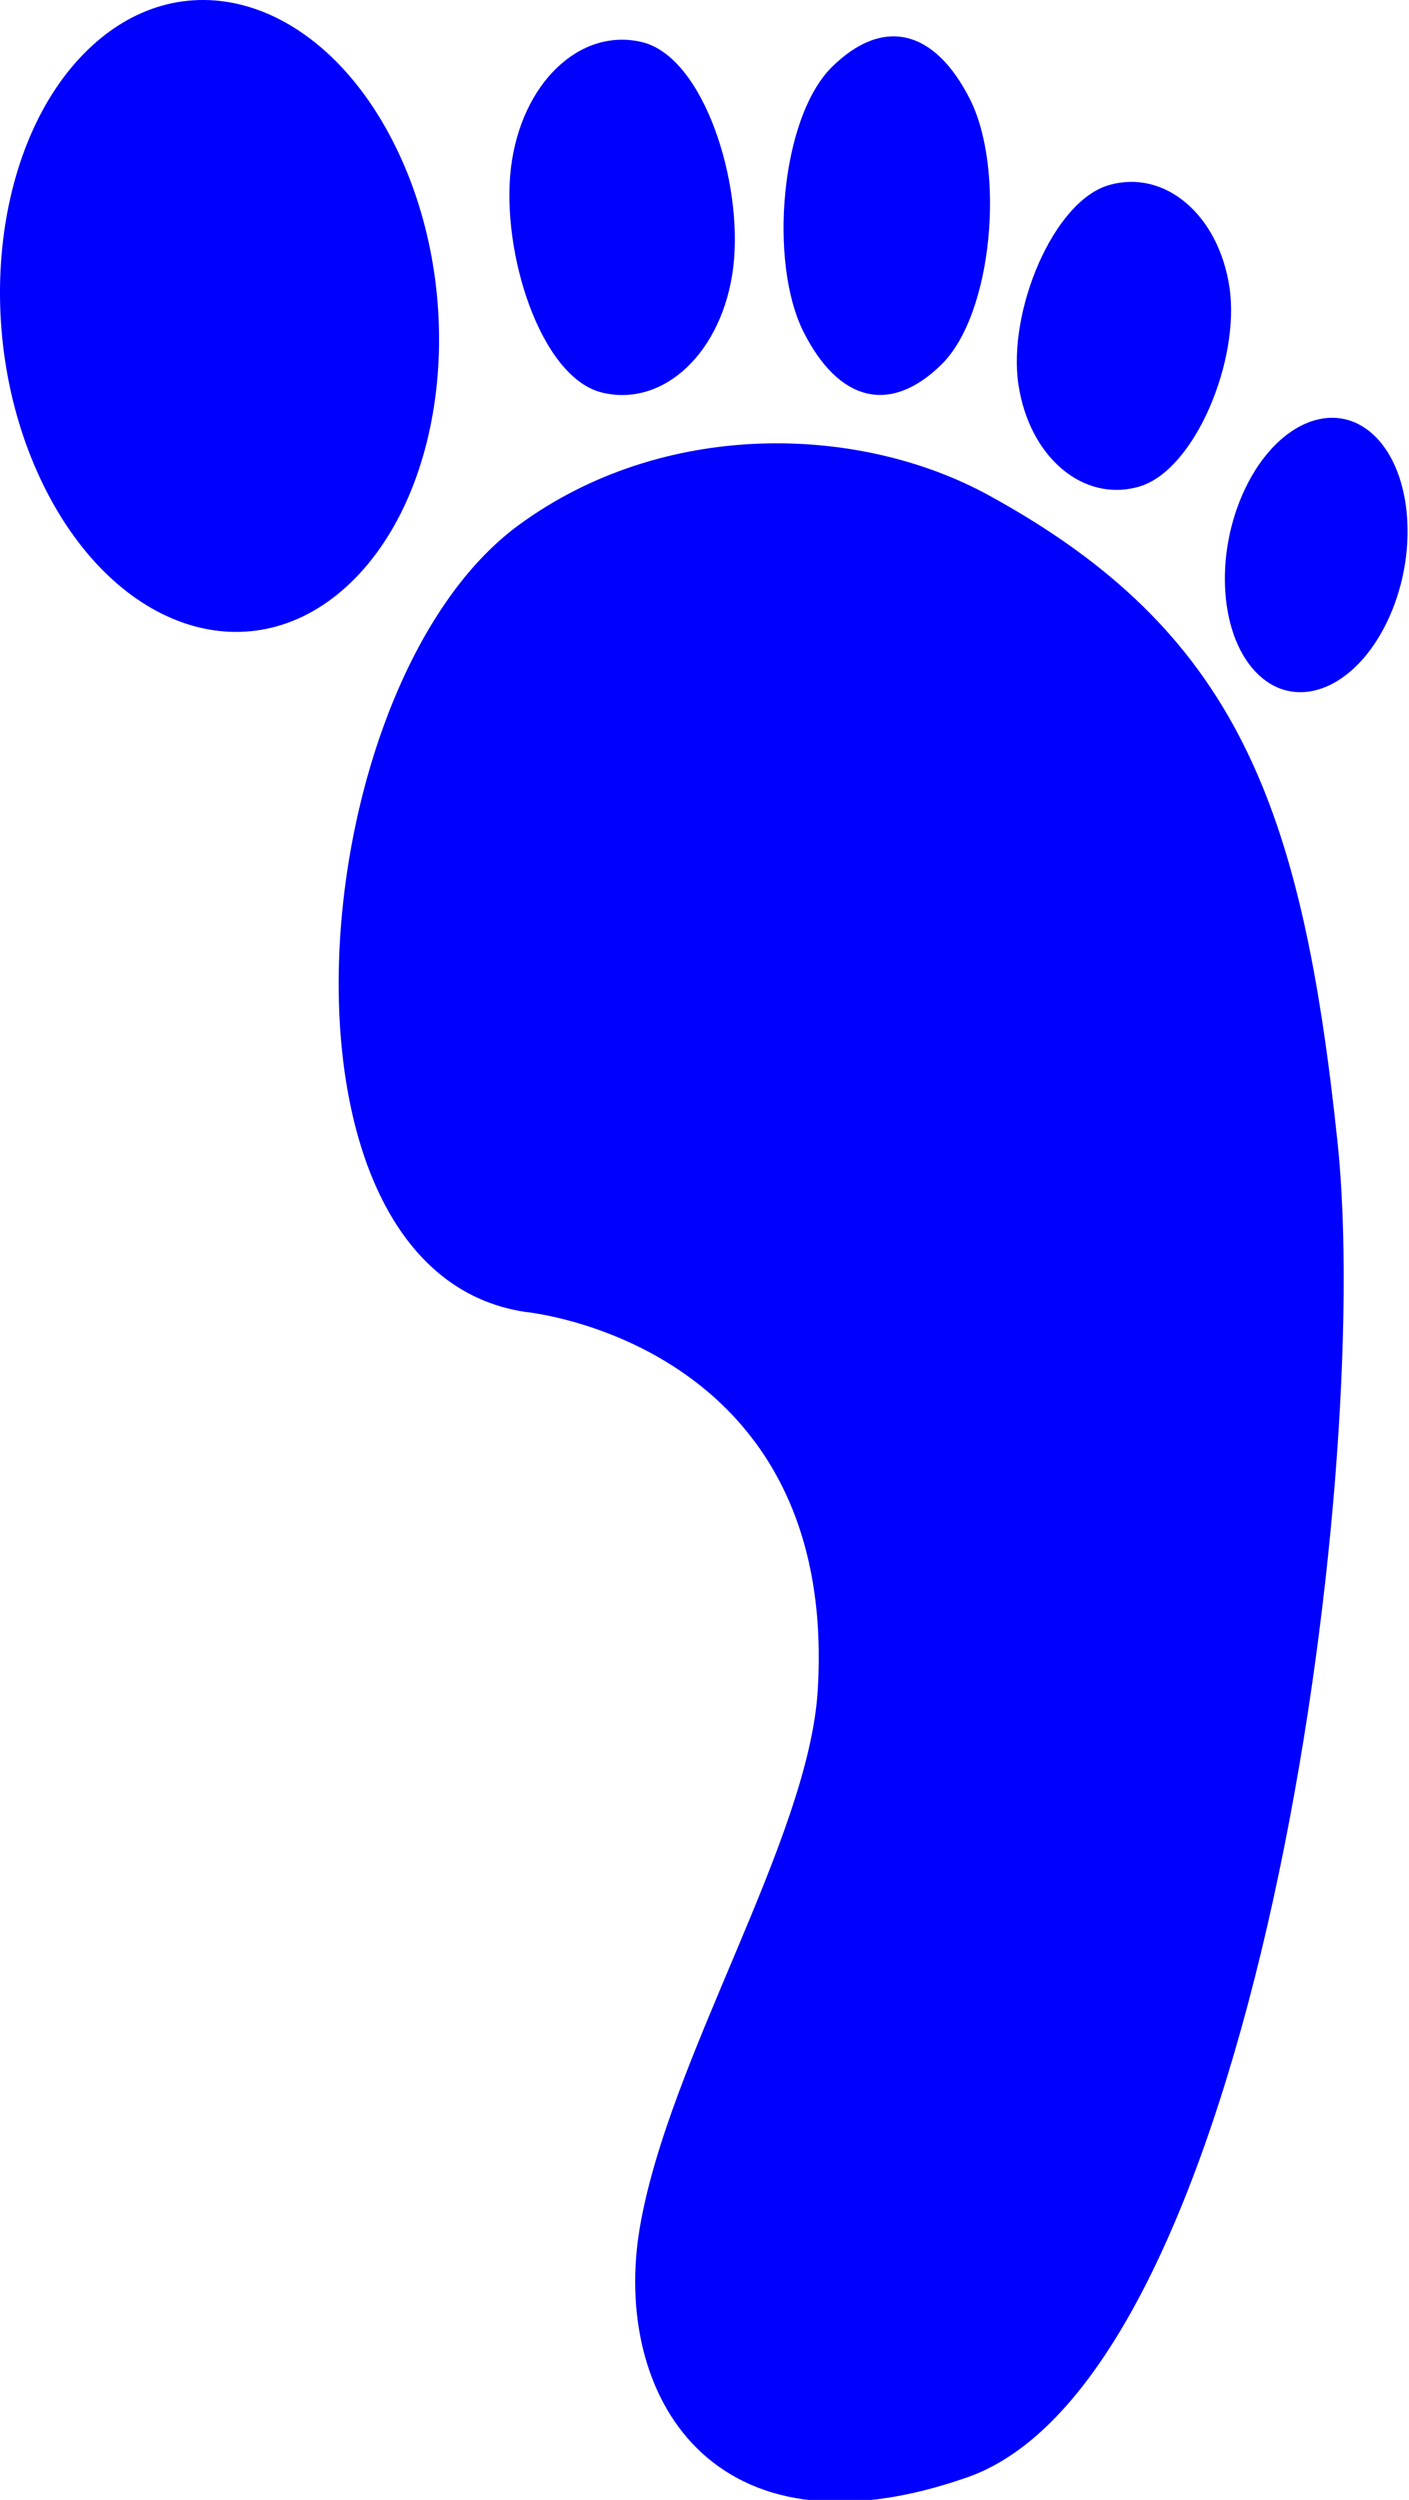
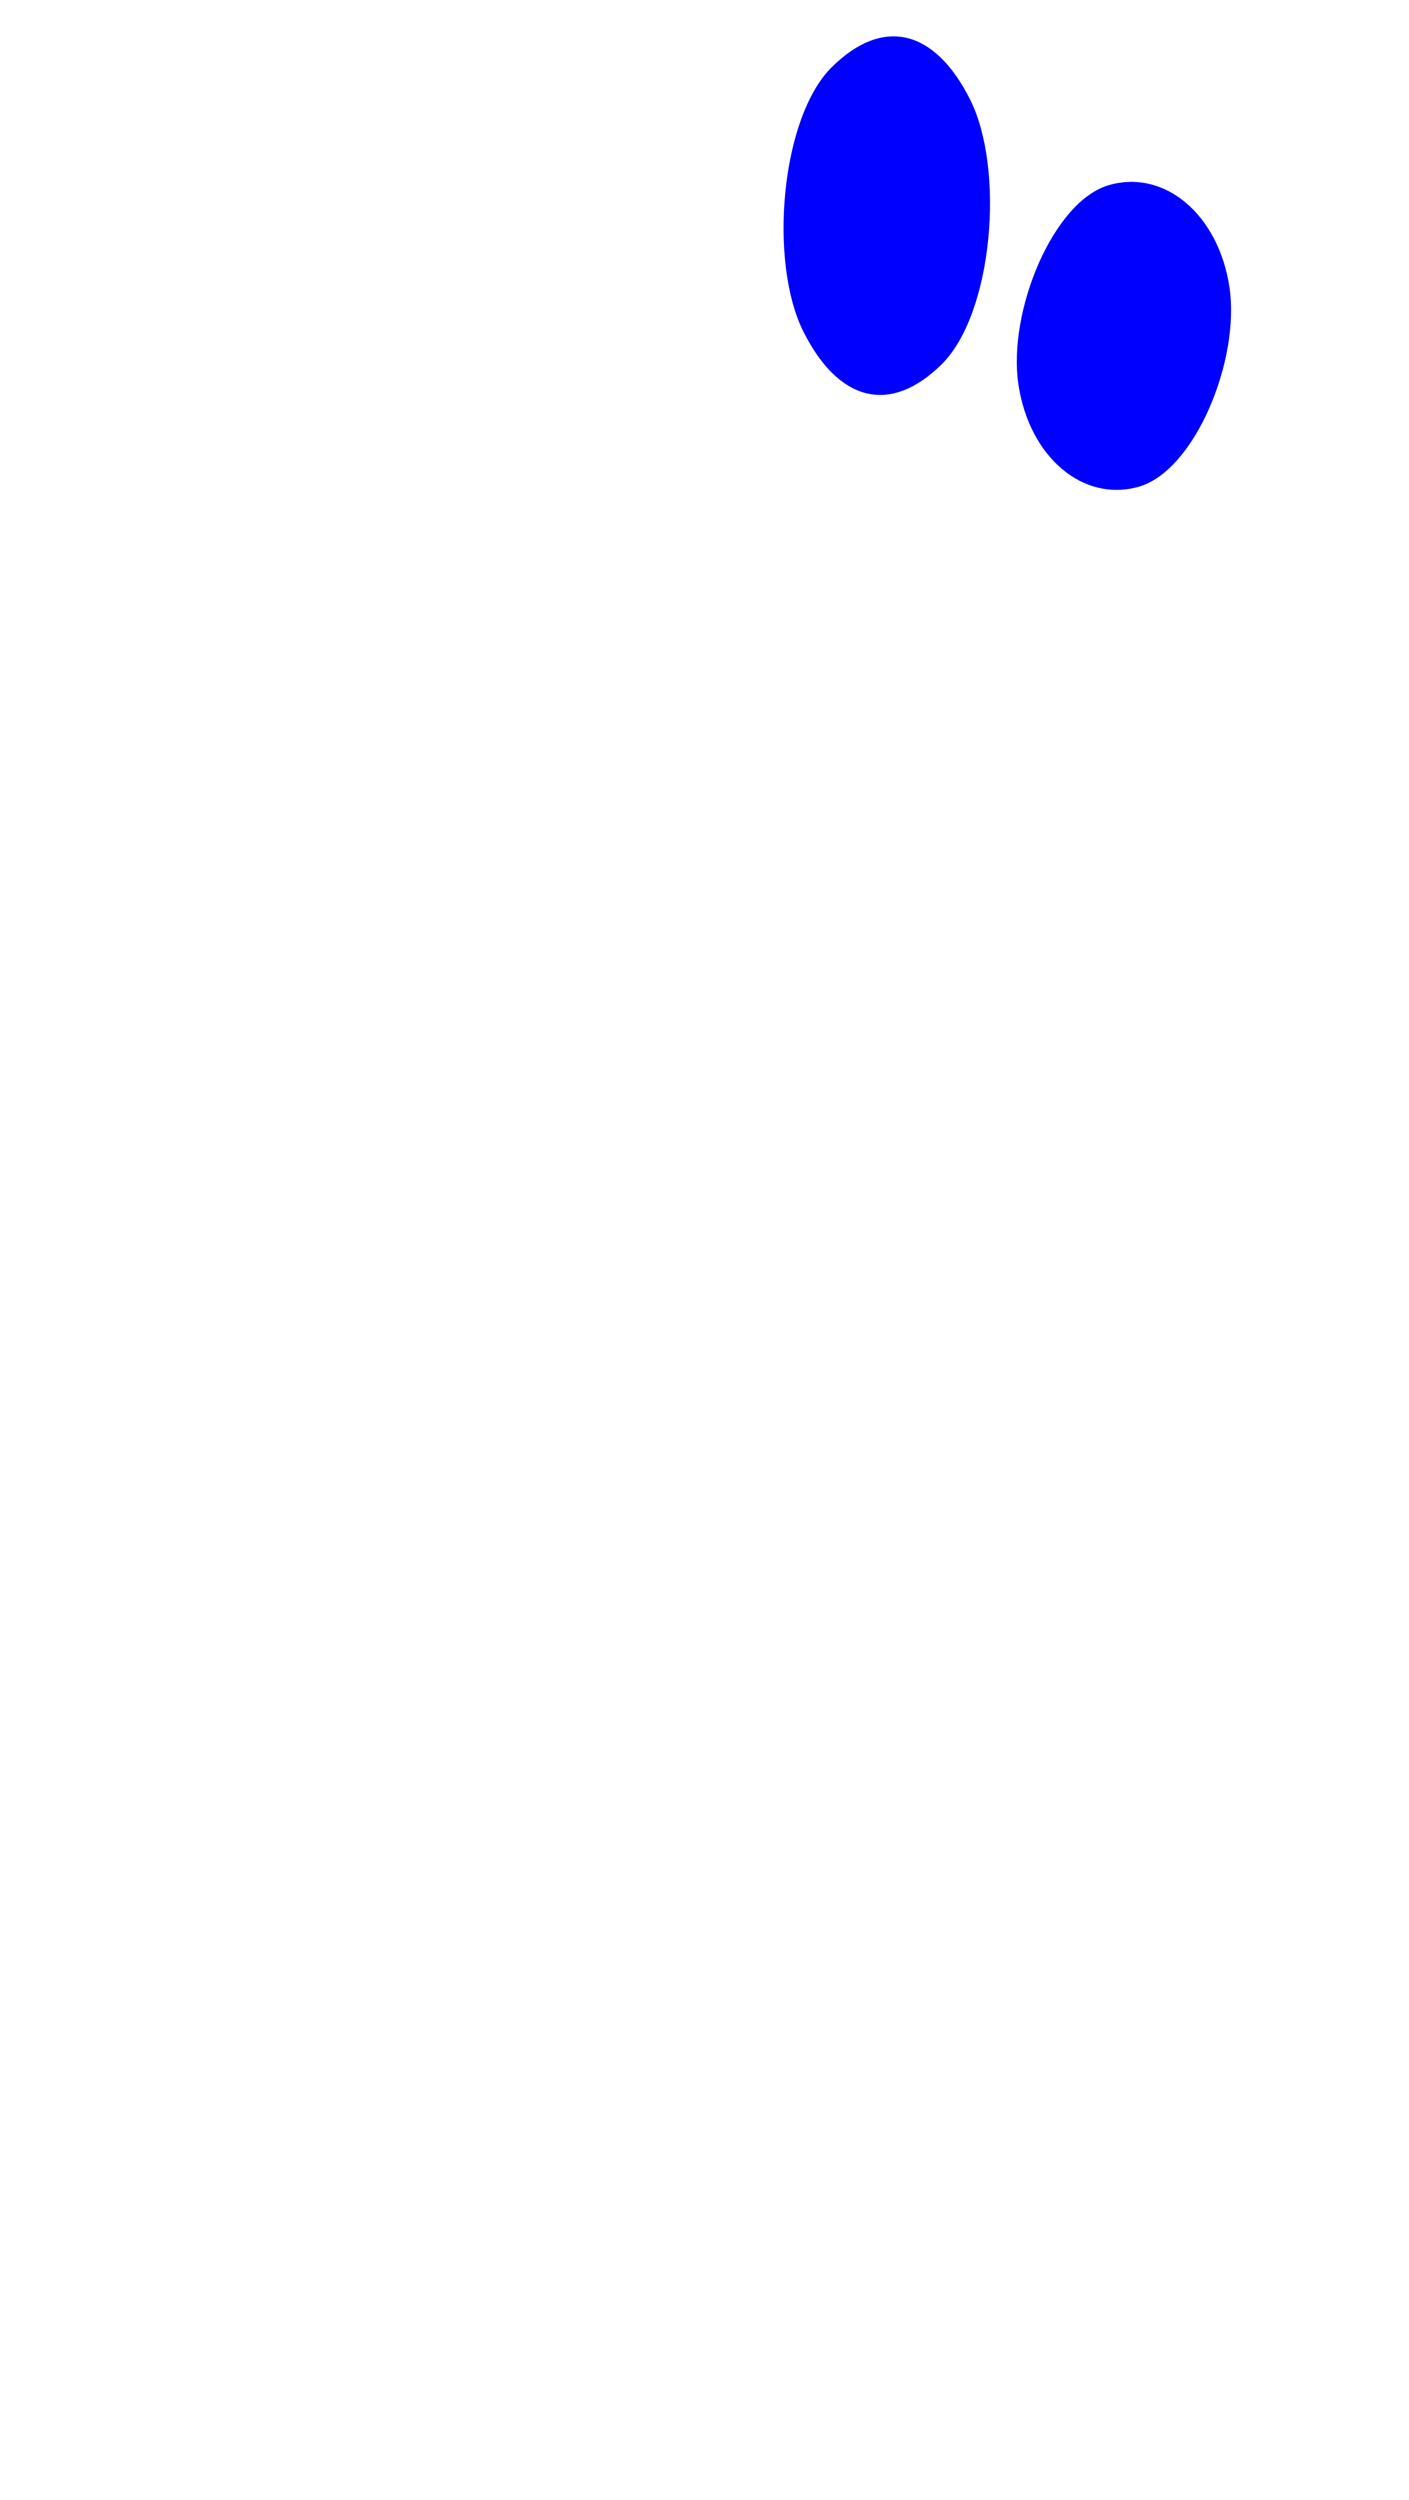
<svg xmlns="http://www.w3.org/2000/svg" width="216" height="383">
  <title>right_foot</title>
  <g>
    <title>Layer 1</title>
    <g id="svg_8">
-       <path id="svg_2" fill="#0000ff" d="m80.598,201.002c-41.485,-6.104 -34.517,-96.049 -1.092,-120.55c22.145,-16.233 52.041,-15.524 72.053,-4.578c37.958,20.762 48.035,47.304 53.493,99.187c5.459,51.883 -12.831,189.123 -56.769,204.477c-39.301,13.734 -54.469,-12.896 -50.218,-38.149c4.367,-25.941 25.891,-59.545 27.292,-82.401c3.275,-53.409 -44.76,-57.987 -44.76,-57.987l0,0l0,0z" />
-       <path id="svg_3" fill="#0000ff" d="m6.679,74.367c11.113,22.56 32.199,29.224 47.097,14.886c14.898,-14.338 17.967,-44.249 6.854,-66.809c-11.113,-22.56 -32.198,-29.224 -47.097,-14.886c-14.897,14.338 -17.967,44.249 -6.854,66.808z" />
-       <path id="svg_4" fill="#0000ff" d="m92.347,60.158c9.51,2.263 18.492,-6.339 20.06,-19.217c1.569,-12.877 -4.502,-32.233 -14.012,-34.496c-9.51,-2.265 -18.492,6.339 -20.06,19.217c-1.569,12.877 4.502,32.232 14.012,34.496z" />
      <path id="svg_5" fill="#0000ff" d="m123.188,50.86c5.385,10.676 13.276,12.731 21.16,4.962c7.884,-7.769 9.739,-29.927 4.354,-40.604c-5.385,-10.676 -13.275,-12.73 -21.16,-4.961c-7.884,7.769 -9.739,29.927 -4.354,40.603z" />
      <path id="svg_6" fill="#0000ff" d="m156.121,58.88c1.654,11.14 9.934,18.158 18.495,15.674c8.56,-2.484 15.519,-19.377 13.865,-30.517c-1.654,-11.14 -9.934,-18.158 -18.494,-15.674c-8.56,2.484 -15.52,19.377 -13.866,30.517z" />
-       <path id="svg_7" fill="#0000ff" d="m190.896,74.832c-4.869,10.15 -3.943,22.944 2.066,28.575c6.009,5.631 14.828,1.969 19.696,-8.182c4.868,-10.15 3.943,-22.944 -2.067,-28.575c-6.009,-5.631 -14.828,-1.969 -19.696,8.181z" />
    </g>
  </g>
</svg>